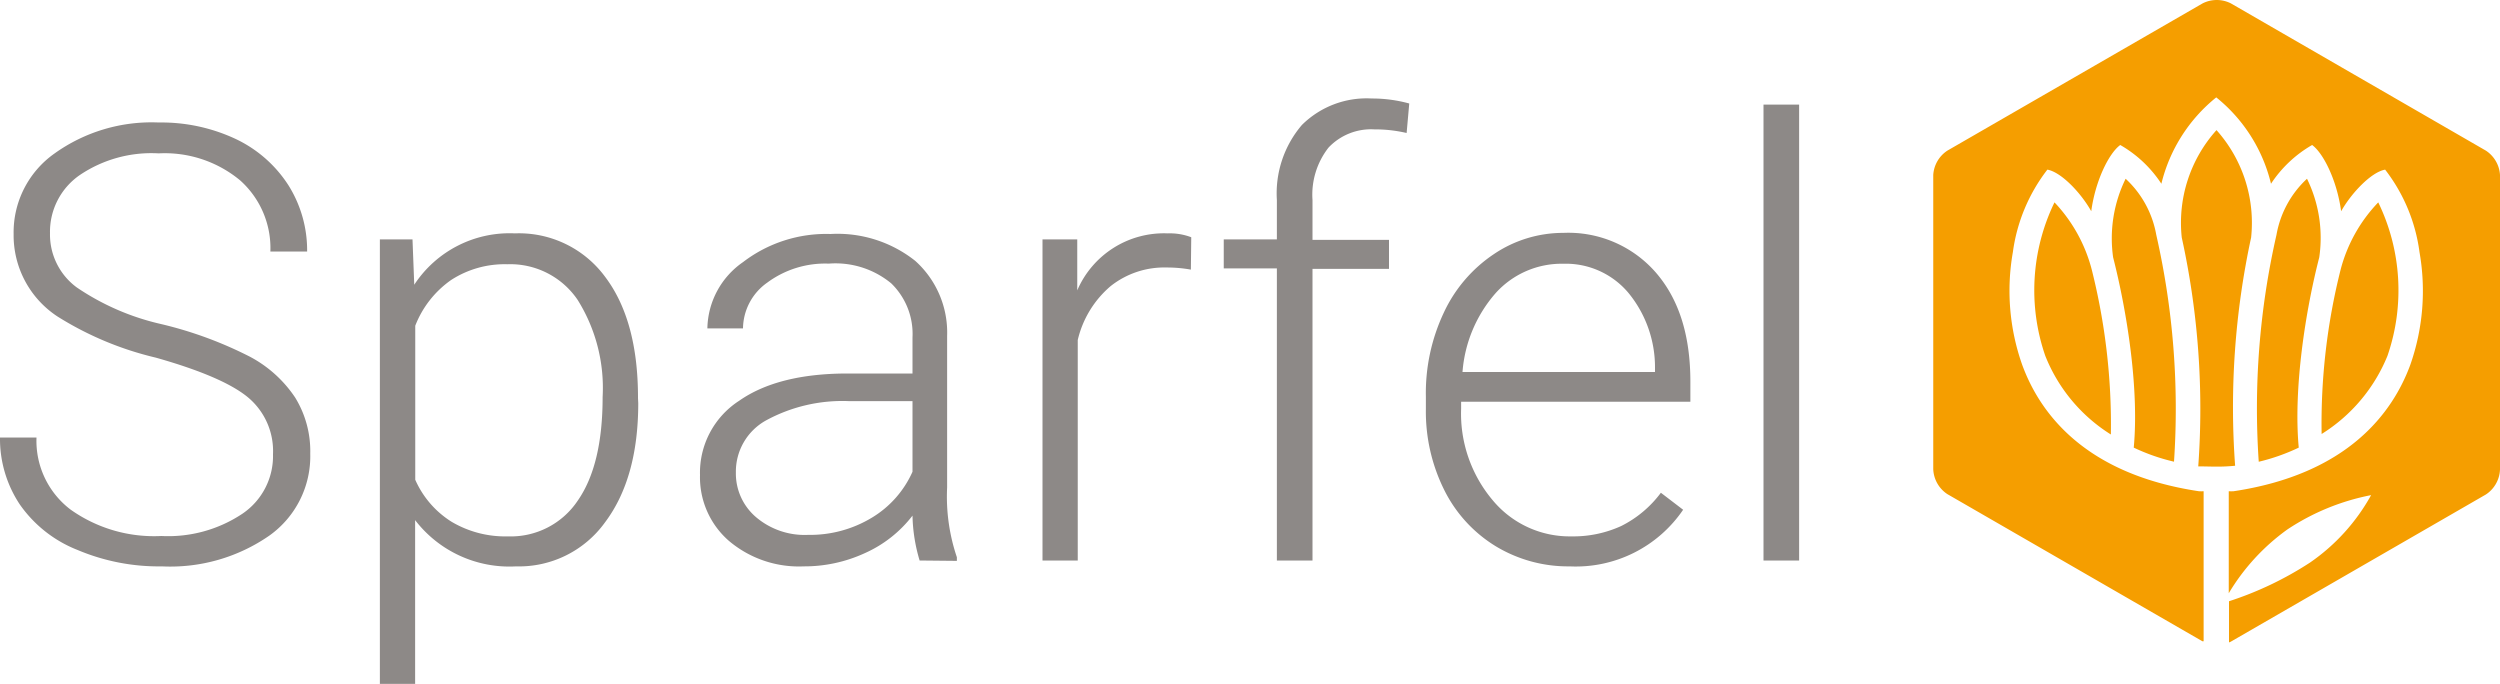
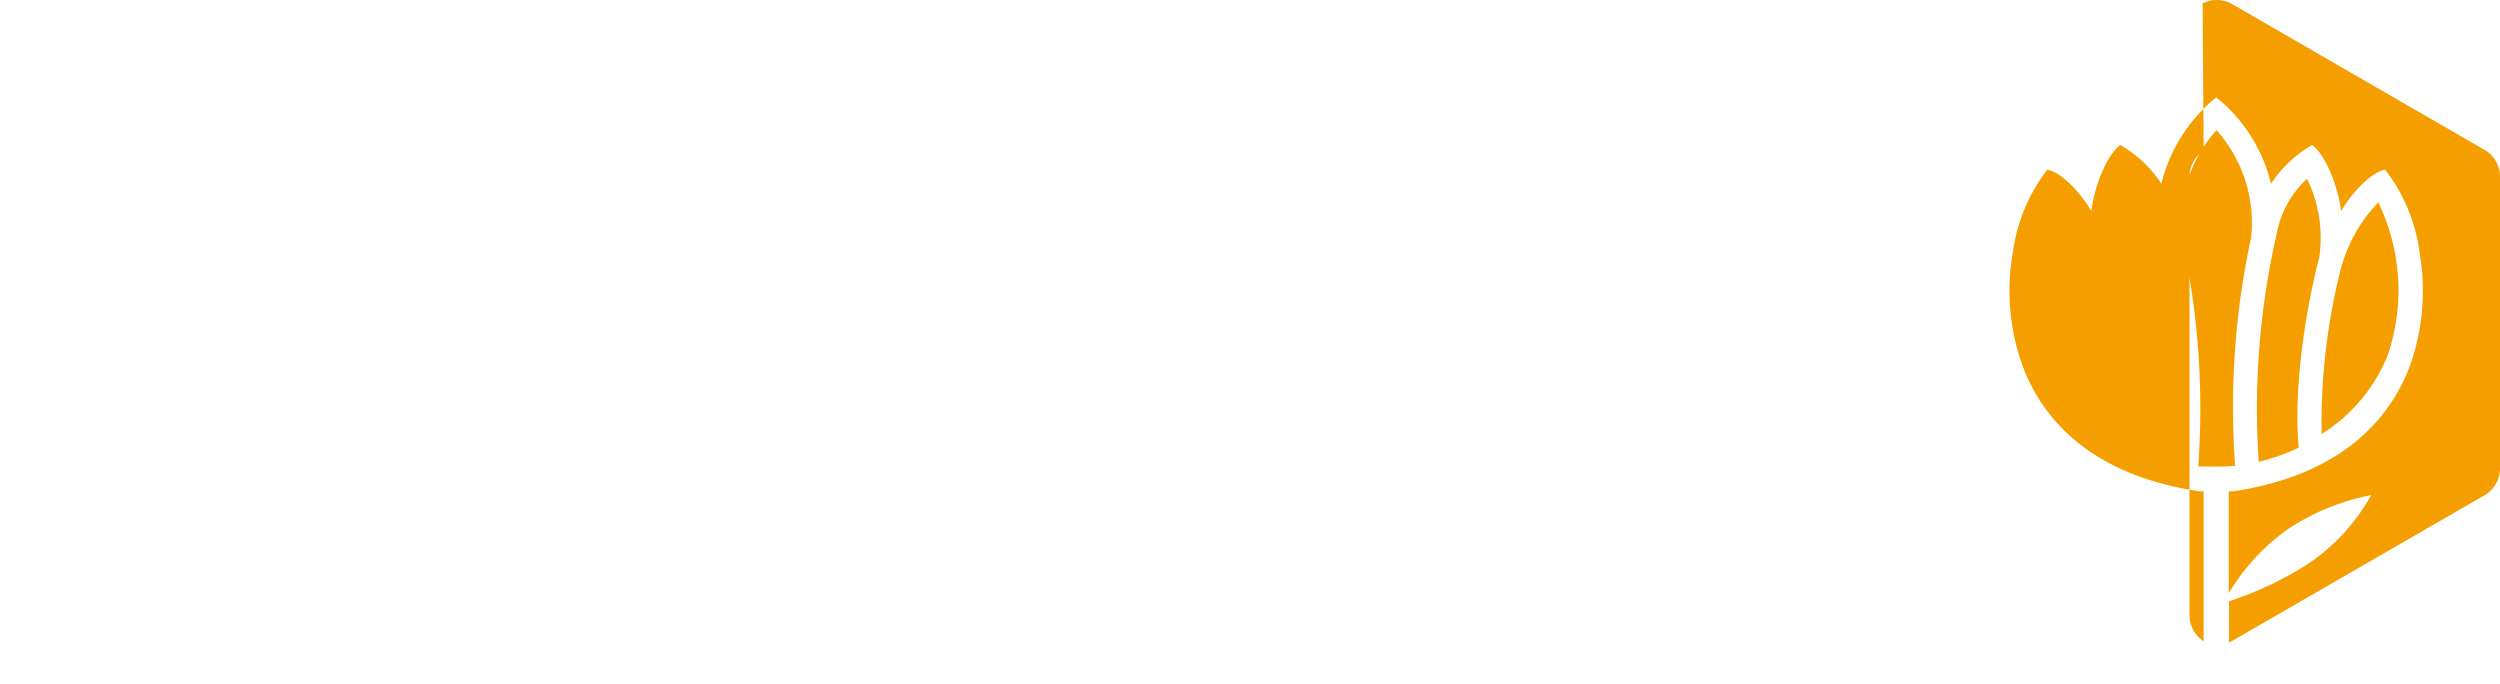
<svg xmlns="http://www.w3.org/2000/svg" id="Calque_1" data-name="Calque 1" viewBox="0 0 200 54.71">
  <defs>
    <style>.cls-1{fill:#8d8987;}.cls-2{fill:#f59e00;}</style>
  </defs>
  <title>Sparfel-SVG</title>
-   <path class="cls-1" d="M21.84,36.34a5.59,5.59,0,0,0-2-4.55q-2-1.66-7.38-3.18A26,26,0,0,1,4.6,25.32a7.77,7.77,0,0,1-3.51-6.6,7.72,7.72,0,0,1,3.27-6.44A13.33,13.33,0,0,1,12.7,9.8a14,14,0,0,1,6.16,1.32,10.19,10.19,0,0,1,4.22,3.71,9.78,9.78,0,0,1,1.49,5.29H21.63a7.26,7.26,0,0,0-2.43-5.7,9.44,9.44,0,0,0-6.5-2.15A10.23,10.23,0,0,0,6.39,14,5.51,5.51,0,0,0,4,18.66,5.25,5.25,0,0,0,6.15,23a19.81,19.81,0,0,0,6.76,2.93A31.55,31.55,0,0,1,20,28.54a9.94,9.94,0,0,1,3.61,3.26,8.17,8.17,0,0,1,1.21,4.49,7.79,7.79,0,0,1-3.26,6.55,13.9,13.9,0,0,1-8.61,2.47A16.69,16.69,0,0,1,6.21,44a10.17,10.17,0,0,1-4.63-3.65A9.48,9.48,0,0,1,0,35H2.92a6.9,6.9,0,0,0,2.73,5.77,11.54,11.54,0,0,0,7.26,2.11,10.7,10.7,0,0,0,6.48-1.78A5.57,5.57,0,0,0,21.84,36.34Zm29.22-4.09q0,6-2.66,9.54a8.48,8.48,0,0,1-7.12,3.52,9.51,9.51,0,0,1-8.07-3.7v13.1H30.39V19.15H33l.14,3.63a9.12,9.12,0,0,1,8.05-4.11,8.56,8.56,0,0,1,7.23,3.49q2.63,3.49,2.62,9.69Zm-2.85-.49a13.27,13.27,0,0,0-2-7.77,6.51,6.51,0,0,0-5.63-2.85,7.87,7.87,0,0,0-4.49,1.26,8,8,0,0,0-2.87,3.66V38.38a7.55,7.55,0,0,0,2.92,3.37,8.41,8.41,0,0,0,4.49,1.16,6.44,6.44,0,0,0,5.59-2.86C47.55,38.14,48.21,35.38,48.21,31.76ZM73.57,44.84A13.32,13.32,0,0,1,73,41.25a9.88,9.88,0,0,1-3.81,3,11.58,11.58,0,0,1-4.9,1.06,8.67,8.67,0,0,1-6-2.06A6.75,6.75,0,0,1,56,38a6.85,6.85,0,0,1,3.12-5.93q3.12-2.19,8.69-2.19H73V27a5.63,5.63,0,0,0-1.7-4.33,7,7,0,0,0-5-1.58,7.78,7.78,0,0,0-4.92,1.52,4.54,4.54,0,0,0-1.94,3.66l-2.85,0a6.59,6.59,0,0,1,2.85-5.3,10.94,10.94,0,0,1,7-2.25,10,10,0,0,1,6.78,2.15,7.7,7.7,0,0,1,2.55,6V39a15.11,15.11,0,0,0,.78,5.58v.29Zm-8.93-2.05a9.55,9.55,0,0,0,5.1-1.37A8.16,8.16,0,0,0,73,37.74V32.09H67.92a12.79,12.79,0,0,0-6.65,1.55,4.68,4.68,0,0,0-2.4,4.15,4.59,4.59,0,0,0,1.61,3.58A6,6,0,0,0,64.64,42.79ZM95.27,21.57a10.75,10.75,0,0,0-1.93-.17,6.91,6.91,0,0,0-4.49,1.49,8.08,8.08,0,0,0-2.63,4.31V44.84H83.4V19.15h2.78l0,4.08a7.55,7.55,0,0,1,7.24-4.56,4.81,4.81,0,0,1,1.88.31Zm6.88,23.27V21.47H97.9V19.15h4.25V16a8.42,8.42,0,0,1,2-6,7.34,7.34,0,0,1,5.59-2.12,11.17,11.17,0,0,1,3,.4l-.21,2.36a11.1,11.1,0,0,0-2.59-.29,4.68,4.68,0,0,0-3.66,1.46A6.11,6.11,0,0,0,105,16v3.19h6.12v2.32H105V44.84Zm23.43.47a11.19,11.19,0,0,1-5.92-1.61,11,11,0,0,1-4.12-4.5,14.06,14.06,0,0,1-1.47-6.47v-1A15.08,15.08,0,0,1,115.51,25a11.41,11.41,0,0,1,4-4.67,9.91,9.91,0,0,1,5.56-1.7,9.28,9.28,0,0,1,7.42,3.2c1.83,2.13,2.74,5,2.74,8.72v1.59H116.89v.55A10.75,10.75,0,0,0,119.4,40a8,8,0,0,0,6.3,2.91,9.22,9.22,0,0,0,4-.83,8.91,8.91,0,0,0,3.17-2.66l1.78,1.36A10.38,10.38,0,0,1,125.58,45.31Zm-.52-24.21a7.1,7.1,0,0,0-5.4,2.34A10.81,10.81,0,0,0,117,29.76h15.4v-.31a9.37,9.37,0,0,0-2.11-6A6.54,6.54,0,0,0,125.06,21.1Zm18.87,23.74h-2.85V8.37h2.85Z" />
-   <path class="cls-2" d="M200,14V37.56a2.51,2.51,0,0,1-1.13,2l-20.4,11.77a.47.47,0,0,1-.15.06V48.1A27.22,27.22,0,0,0,184.81,45a15.88,15.88,0,0,0,4.88-5.39A18.43,18.43,0,0,0,183,42.35a17,17,0,0,0-4.7,5.11V39.3a3.64,3.64,0,0,0,.38,0c9.13-1.37,12.73-6.26,14.15-10.13a17.87,17.87,0,0,0,.73-9,13.7,13.7,0,0,0-2.75-6.6c-1.14.21-2.72,1.91-3.52,3.33-.32-2.41-1.4-4.63-2.32-5.3a9.76,9.76,0,0,0-3.29,3.1,12.65,12.65,0,0,0-4.38-6.91,12.74,12.74,0,0,0-4.39,6.91,9.67,9.67,0,0,0-3.29-3.1c-.92.67-2,2.89-2.32,5.3-.79-1.42-2.37-3.12-3.51-3.33a13.8,13.8,0,0,0-2.76,6.6,17.78,17.78,0,0,0,.74,9c1.41,3.87,5,8.76,14.15,10.13a3.5,3.5,0,0,0,.37,0v12l-.1,0-20.4-11.77a2.51,2.51,0,0,1-1.13-2V14a2.51,2.51,0,0,1,1.13-1.95L176.21.27a2.5,2.5,0,0,1,2.26,0l20.4,11.78A2.51,2.51,0,0,1,200,14Zm-15.44.3a8,8,0,0,0-2.44,4.48,62.51,62.51,0,0,0-1.42,18.16,16,16,0,0,0,3.2-1.13c-.44-4.75.55-11,1.64-15.22A10.76,10.76,0,0,0,184.56,14.3Zm-20.2,1.89a16.09,16.09,0,0,0-.74,12.27,13.15,13.15,0,0,0,5.25,6.3,50.84,50.84,0,0,0-1.53-13.19l0,0A12.33,12.33,0,0,0,164.36,16.19Zm13,21.14a14.35,14.35,0,0,0,1.45-.07A64.25,64.25,0,0,1,180.09,19a11.13,11.13,0,0,0-2.77-8.59A11.09,11.09,0,0,0,174.54,19a63.89,63.89,0,0,1,1.32,18.31C176.36,37.31,176.85,37.33,177.32,37.33ZM191,28.46a16.09,16.09,0,0,0-.74-12.27,12.23,12.23,0,0,0-3,5.34l0,0a50.4,50.4,0,0,0-1.53,13.19A13.26,13.26,0,0,0,191,28.46Zm-17.08,8.48a62.86,62.86,0,0,0-1.42-18.16,8,8,0,0,0-2.45-4.48,10.84,10.84,0,0,0-1,6.29c1.09,4.26,2.09,10.47,1.65,15.22A15.81,15.81,0,0,0,173.94,36.94Z" />
+   <path class="cls-2" d="M200,14V37.56a2.51,2.51,0,0,1-1.13,2l-20.4,11.77a.47.47,0,0,1-.15.06V48.1A27.22,27.22,0,0,0,184.81,45a15.88,15.88,0,0,0,4.88-5.39A18.43,18.43,0,0,0,183,42.35a17,17,0,0,0-4.7,5.11V39.3a3.64,3.64,0,0,0,.38,0c9.13-1.37,12.73-6.26,14.15-10.13a17.87,17.87,0,0,0,.73-9,13.7,13.7,0,0,0-2.75-6.6c-1.14.21-2.72,1.91-3.52,3.33-.32-2.41-1.4-4.63-2.32-5.3a9.76,9.76,0,0,0-3.29,3.1,12.65,12.65,0,0,0-4.38-6.91,12.74,12.74,0,0,0-4.39,6.91,9.67,9.67,0,0,0-3.29-3.1c-.92.67-2,2.89-2.32,5.3-.79-1.42-2.37-3.12-3.51-3.33a13.8,13.8,0,0,0-2.76,6.6,17.78,17.78,0,0,0,.74,9c1.41,3.87,5,8.76,14.15,10.13a3.5,3.5,0,0,0,.37,0v12a2.51,2.51,0,0,1-1.13-2V14a2.51,2.51,0,0,1,1.13-1.95L176.21.27a2.5,2.5,0,0,1,2.26,0l20.4,11.78A2.51,2.51,0,0,1,200,14Zm-15.44.3a8,8,0,0,0-2.44,4.48,62.51,62.51,0,0,0-1.42,18.16,16,16,0,0,0,3.2-1.13c-.44-4.75.55-11,1.64-15.22A10.76,10.76,0,0,0,184.56,14.3Zm-20.2,1.89a16.09,16.09,0,0,0-.74,12.27,13.15,13.15,0,0,0,5.25,6.3,50.84,50.84,0,0,0-1.53-13.19l0,0A12.33,12.33,0,0,0,164.36,16.19Zm13,21.14a14.35,14.35,0,0,0,1.45-.07A64.25,64.25,0,0,1,180.09,19a11.13,11.13,0,0,0-2.77-8.59A11.09,11.09,0,0,0,174.54,19a63.89,63.89,0,0,1,1.32,18.31C176.36,37.31,176.85,37.33,177.32,37.33ZM191,28.46a16.09,16.09,0,0,0-.74-12.27,12.23,12.23,0,0,0-3,5.34l0,0a50.4,50.4,0,0,0-1.53,13.19A13.26,13.26,0,0,0,191,28.46Zm-17.08,8.48a62.86,62.86,0,0,0-1.42-18.16,8,8,0,0,0-2.45-4.48,10.84,10.84,0,0,0-1,6.29c1.09,4.26,2.09,10.47,1.65,15.22A15.81,15.81,0,0,0,173.94,36.94Z" />
</svg>